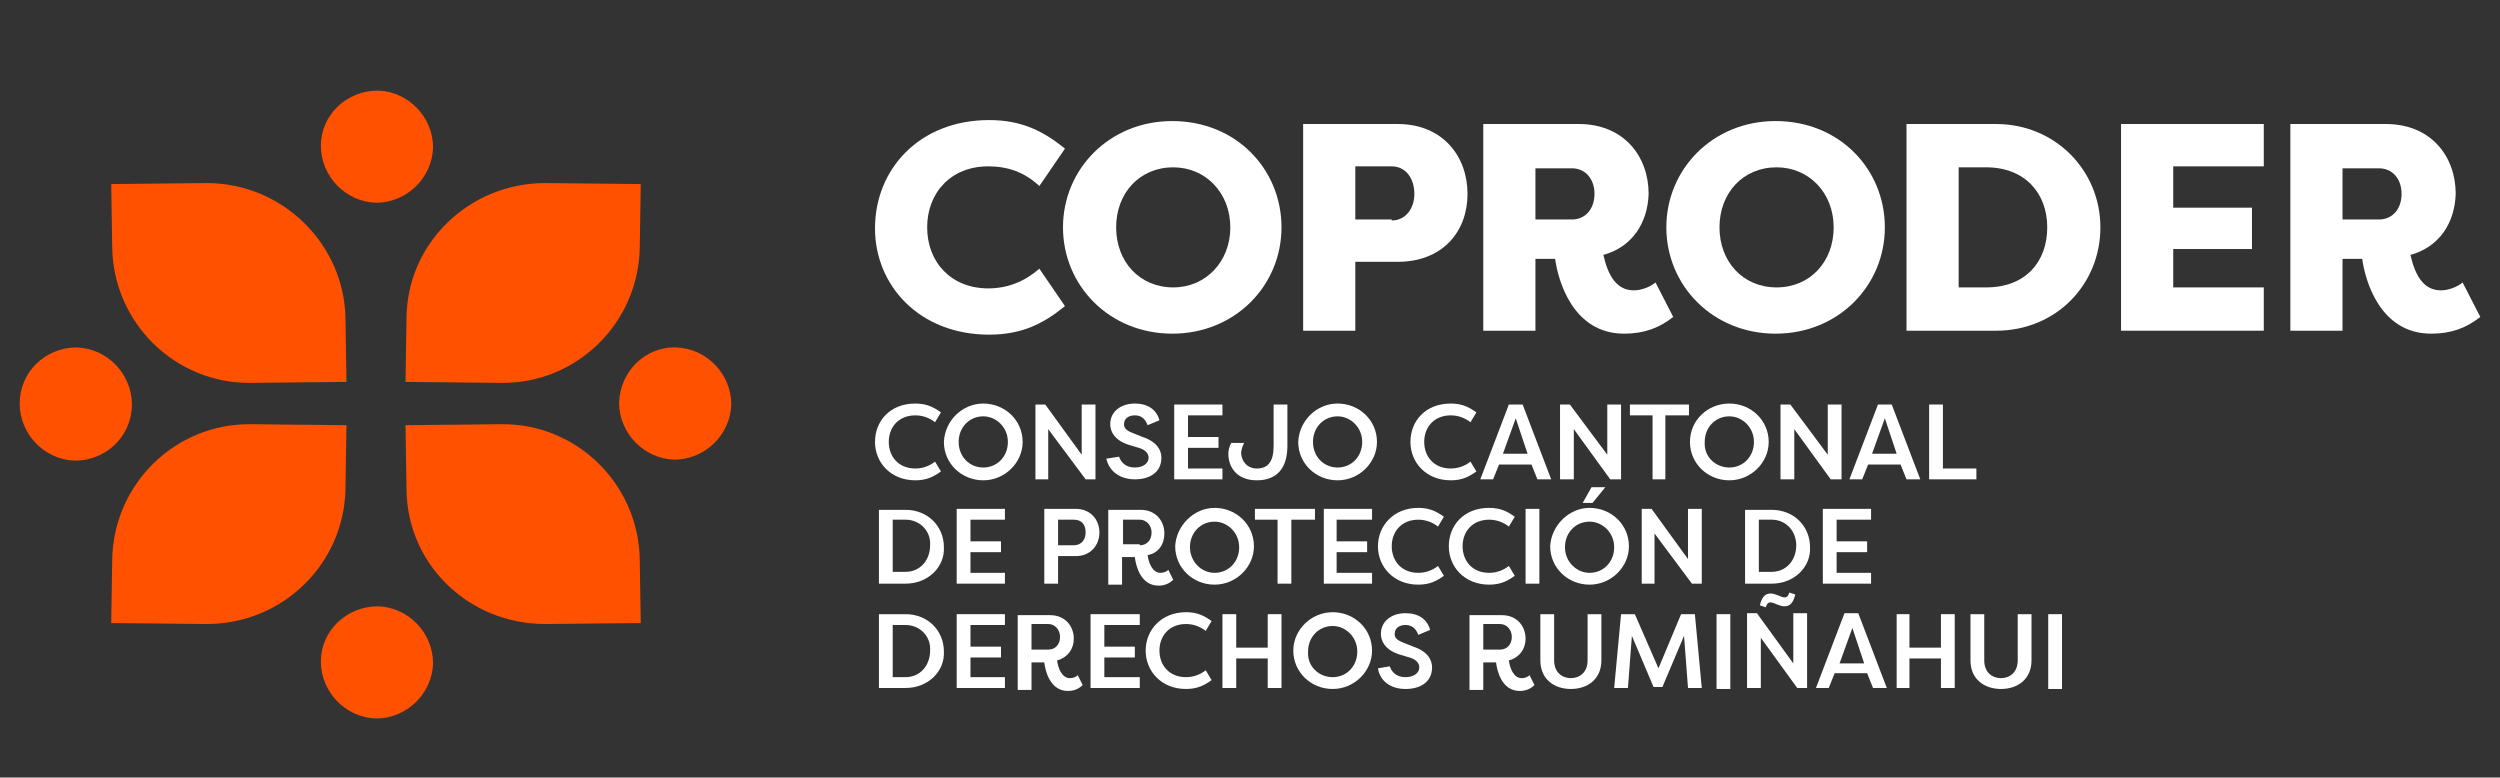
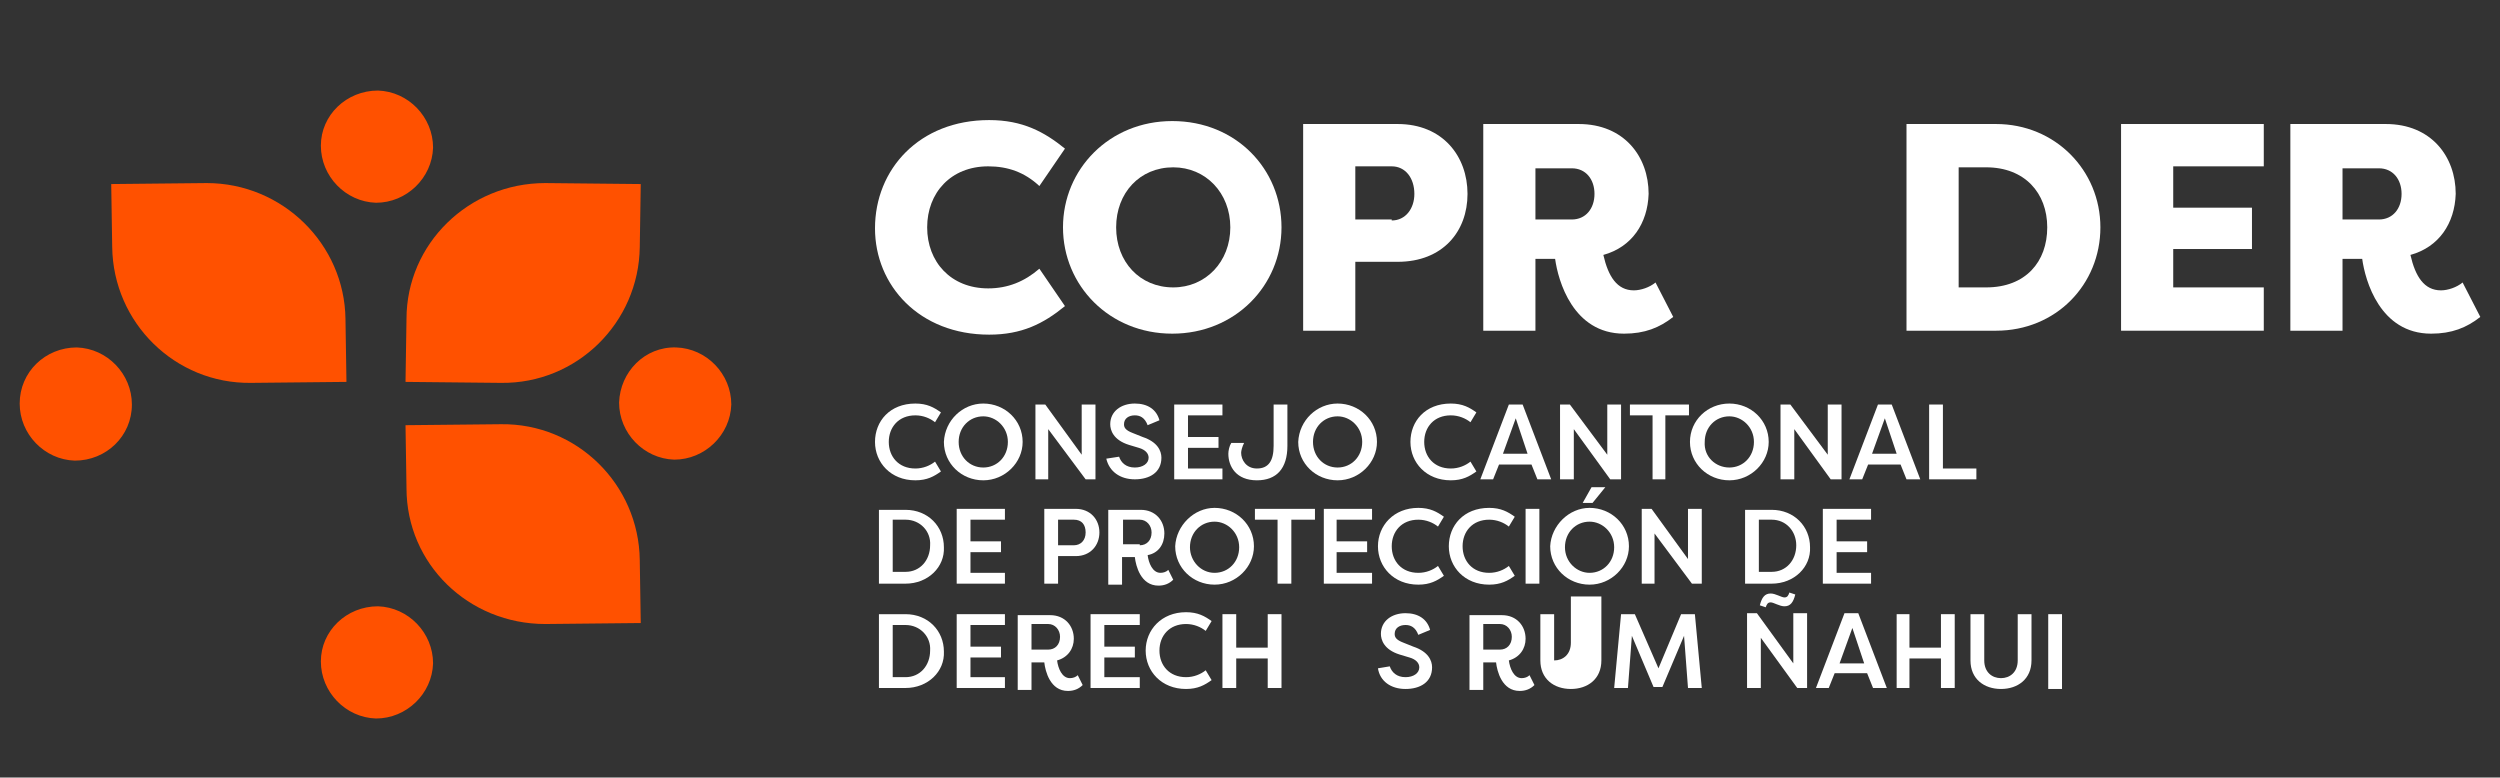
<svg xmlns="http://www.w3.org/2000/svg" version="1.1" id="Capa_1" x="0px" y="0px" viewBox="0 0 254 79" style="enable-background:new 0 0 254 79;" xml:space="preserve">
  <rect x="0" y="0" width="254" height="79" fill="#333333" stroke="none" />
  <style type="text/css">
	.st0{fill:#FF5100;}
	.st1{fill:#FFFFFF;}
</style>
  <g>
-     <path class="st0" d="M35.1,49.6l0.1-6.4l-9.7-0.1c-7.7-0.1-14,6.1-14.1,13.8l-0.1,6.4l9.7,0.1C28.7,63.4,35,57.3,35.1,49.6" />
    <path class="st0" d="M13.4,41.1c0-3.1-2.5-5.7-5.6-5.8C4.6,35.3,2,37.8,2,41c0,3.1,2.5,5.7,5.6,5.8C10.8,46.8,13.4,44.3,13.4,41.1" />
    <path class="st0" d="M35.1,32.4l0.1,6.4l-9.7,0.1c-7.7,0.1-14-6.1-14.1-13.8l-0.1-6.4l9.7-0.1C28.7,18.6,35,24.8,35.1,32.4" />
    <path class="st0" d="M41.3,32.4l-0.1,6.4l9.7,0.1c7.7,0.1,14-6.1,14.1-13.8l0.1-6.4l-9.7-0.1C47.6,18.6,41.3,24.8,41.3,32.4" />
    <path class="st0" d="M62.9,40.9c0,3.1,2.5,5.7,5.6,5.8c3.1,0,5.7-2.5,5.8-5.6c0-3.1-2.5-5.7-5.6-5.8C65.5,35.2,63,37.8,62.9,40.9" />
    <path class="st0" d="M32.6,14.8c0,3.1,2.5,5.7,5.6,5.8c3.1,0,5.7-2.5,5.8-5.6c0-3.1-2.5-5.7-5.6-5.8C35.2,9.2,32.6,11.7,32.6,14.8" />
    <path class="st0" d="M32.6,67.2c0,3.1,2.5,5.7,5.6,5.8c3.1,0,5.7-2.5,5.8-5.6c0-3.1-2.5-5.7-5.6-5.8C35.2,61.6,32.6,64.1,32.6,67.2   " />
    <path class="st0" d="M41.3,49.6l-0.1-6.4l9.7-0.1c7.7-0.1,14,6.1,14.1,13.8l0.1,6.4l-9.7,0.1C47.6,63.4,41.3,57.3,41.3,49.6" />
    <path class="st1" d="M100.5,12.2c3.4,0,5.6,1.2,7.7,2.9l-2.6,3.8c-1.5-1.4-3.2-2-5.2-2c-3.8,0-6.2,2.7-6.2,6.2   c0,3.5,2.4,6.2,6.2,6.2c2,0,3.7-0.7,5.2-2l2.6,3.8c-2.2,1.8-4.4,2.9-7.7,2.9c-7.1,0-11.6-5-11.6-10.8   C88.9,17.2,93.4,12.2,100.5,12.2" />
    <path class="st1" d="M108,23.1c0-5.9,4.7-10.8,11.1-10.8c6.5,0,11.1,4.9,11.1,10.8c0,5.9-4.7,10.8-11.1,10.8   C112.7,33.9,108,29,108,23.1 M125,23.1c0-3.5-2.5-6.1-5.8-6.1c-3.4,0-5.8,2.6-5.8,6.1c0,3.5,2.4,6.1,5.8,6.1   C122.5,29.2,125,26.6,125,23.1" />
    <path class="st1" d="M132.4,33.6v-21h9.6c4.6,0,7.1,3.3,7.1,7.1c0,3.8-2.5,6.9-7.1,6.9h-4.3v7H132.4z M141.4,22.4   c1.4,0,2.3-1.2,2.3-2.7c0-1.6-0.9-2.8-2.3-2.8h-3.7v5.4H141.4z" />
    <path class="st1" d="M162.9,25.9c0.5,2.2,1.4,3.6,3.1,3.6c0.7,0,1.6-0.3,2.2-0.8l1.8,3.5c-1.4,1.1-2.9,1.7-5,1.7   c-5.2,0-6.7-5.4-7-7.6h-2v7.3h-5.3v-21h9.7c4.6,0,7.1,3.3,7.1,7.1C167.4,22.7,165.8,25.1,162.9,25.9 M159.7,22.3   c1.4,0,2.3-1.1,2.3-2.6c0-1.5-0.9-2.6-2.3-2.6H156v5.2H159.7z" />
-     <path class="st1" d="M169.3,23.1c0-5.9,4.7-10.8,11.1-10.8c6.5,0,11.1,4.9,11.1,10.8c0,5.9-4.7,10.8-11.1,10.8   C174,33.9,169.3,29,169.3,23.1 M186.3,23.1c0-3.5-2.5-6.1-5.8-6.1c-3.4,0-5.8,2.6-5.8,6.1c0,3.5,2.4,6.1,5.8,6.1   C183.9,29.2,186.3,26.6,186.3,23.1" />
    <path class="st1" d="M193.7,33.6v-21h9.1c6,0,10.6,4.7,10.6,10.5c0,5.8-4.5,10.5-10.6,10.5H193.7z M199,29.2h2.8   c4,0,6.2-2.6,6.2-6.1c0-3.5-2.3-6.1-6.2-6.1H199V29.2z" />
    <polygon class="st1" points="215.5,33.6 215.5,12.6 230,12.6 230,16.9 220.8,16.9 220.8,21.1 228.8,21.1 228.8,25.3 220.8,25.3    220.8,29.2 230,29.2 230,33.6  " />
    <path class="st1" d="M244.9,25.9c0.5,2.2,1.4,3.6,3.1,3.6c0.7,0,1.6-0.3,2.2-0.8l1.8,3.5c-1.4,1.1-2.9,1.7-5,1.7   c-5.2,0-6.7-5.4-7-7.6h-2v7.3h-5.3v-21h9.7c4.6,0,7.1,3.3,7.1,7.1C249.4,22.7,247.8,25.1,244.9,25.9 M241.7,22.3   c1.4,0,2.3-1.1,2.3-2.6c0-1.5-0.9-2.6-2.3-2.6H238v5.2H241.7z" />
    <path class="st1" d="M93,41c1.2,0,1.9,0.4,2.6,0.9l-0.6,1c-0.5-0.4-1.2-0.7-2-0.7c-1.7,0-2.7,1.2-2.7,2.7c0,1.5,1,2.7,2.7,2.7   c0.8,0,1.5-0.3,2-0.7l0.6,1c-0.7,0.5-1.4,0.9-2.6,0.9c-2.5,0-4.1-1.8-4.1-3.9C88.9,42.8,90.4,41,93,41" />
    <path class="st1" d="M99.9,41c2.2,0,4,1.7,4,3.9c0,2.1-1.8,3.9-4,3.9c-2.2,0-4-1.7-4-3.9C96,42.7,97.8,41,99.9,41 M99.9,47.5   c1.4,0,2.5-1.1,2.5-2.6c0-1.5-1.2-2.6-2.5-2.6c-1.4,0-2.5,1.1-2.5,2.6C97.4,46.4,98.5,47.5,99.9,47.5" />
    <polygon class="st1" points="106.5,43.6 106.5,48.7 105.2,48.7 105.2,41.1 106.2,41.1 109.9,46.2 109.9,41.1 111.3,41.1    111.3,48.7 110.3,48.7  " />
    <path class="st1" d="M113.7,46.4c0.2,0.6,0.7,1.1,1.6,1.1c0.8,0,1.4-0.4,1.4-1c0-0.4-0.3-0.8-1-1l-1-0.3c-1.6-0.5-1.9-1.5-1.9-2.1   c0-1.3,1.1-2.1,2.5-2.1c1.3,0,2.2,0.6,2.5,1.7l-1.2,0.5c-0.3-0.8-0.8-1-1.3-1c-0.6,0-1.1,0.3-1.1,0.9c0,0.3,0.1,0.6,0.9,0.9l1,0.4   c1.5,0.5,1.9,1.4,1.9,2.1c0,1.5-1.2,2.2-2.7,2.2c-1.5,0-2.6-0.8-2.9-2.1L113.7,46.4z" />
    <polygon class="st1" points="119.3,48.7 119.3,41.1 124.2,41.1 124.2,42.2 120.7,42.2 120.7,44.4 123.8,44.4 123.8,45.5    120.7,45.5 120.7,47.6 124.2,47.6 124.2,48.7  " />
    <path class="st1" d="M130.8,45.3c0,2.3-1.1,3.5-3.1,3.5c-2.1,0-2.9-1.4-2.9-2.7c0-0.3,0.1-0.8,0.3-1.1h1.3c-0.2,0.4-0.3,0.8-0.3,1   c0,0.7,0.5,1.6,1.6,1.6c1.2,0,1.7-0.8,1.7-2.3v-4.2h1.4V45.3z" />
    <path class="st1" d="M135.9,41c2.2,0,4,1.7,4,3.9c0,2.1-1.8,3.9-4,3.9c-2.2,0-4-1.7-4-3.9C132,42.7,133.8,41,135.9,41 M135.9,47.5   c1.4,0,2.5-1.1,2.5-2.6c0-1.5-1.2-2.6-2.5-2.6c-1.4,0-2.5,1.1-2.5,2.6C133.4,46.4,134.5,47.5,135.9,47.5" />
    <path class="st1" d="M147.4,41c1.2,0,1.9,0.4,2.6,0.9l-0.6,1c-0.5-0.4-1.2-0.7-2-0.7c-1.7,0-2.7,1.2-2.7,2.7c0,1.5,1,2.7,2.7,2.7   c0.8,0,1.5-0.3,2-0.7l0.6,1c-0.7,0.5-1.4,0.9-2.6,0.9c-2.5,0-4.1-1.8-4.1-3.9C143.3,42.8,144.8,41,147.4,41" />
    <path class="st1" d="M150.4,48.7l2.9-7.6h1.4l2.9,7.6h-1.4l-0.6-1.5h-3.3l-0.6,1.5H150.4z M154,42.5l-1.3,3.6h2.5L154,42.5z" />
    <polygon class="st1" points="159.9,43.6 159.9,48.7 158.5,48.7 158.5,41.1 159.5,41.1 163.3,46.2 163.3,41.1 164.7,41.1    164.7,48.7 163.6,48.7  " />
    <polygon class="st1" points="171.6,41.1 171.6,42.2 169.2,42.2 169.2,48.7 167.9,48.7 167.9,42.2 165.6,42.2 165.6,41.1  " />
    <path class="st1" d="M175.7,41c2.2,0,4,1.7,4,3.9c0,2.1-1.8,3.9-4,3.9s-4-1.7-4-3.9C171.7,42.7,173.5,41,175.7,41 M175.7,47.5   c1.4,0,2.5-1.1,2.5-2.6c0-1.5-1.2-2.6-2.5-2.6c-1.4,0-2.5,1.1-2.5,2.6C173.1,46.4,174.3,47.5,175.7,47.5" />
    <polygon class="st1" points="182.3,43.6 182.3,48.7 180.9,48.7 180.9,41.1 181.9,41.1 185.7,46.2 185.7,41.1 187.1,41.1    187.1,48.7 186,48.7  " />
    <path class="st1" d="M187.9,48.7l2.9-7.6h1.4l2.9,7.6h-1.4l-0.6-1.5h-3.3l-0.6,1.5H187.9z M191.5,42.5l-1.3,3.6h2.5L191.5,42.5z" />
    <polygon class="st1" points="200.8,47.6 200.8,48.7 196,48.7 196,41.1 197.4,41.1 197.4,47.6  " />
    <path class="st1" d="M92,59.3h-2.7v-7.5H92c2.3,0,3.9,1.7,3.9,3.8C96,57.6,94.3,59.3,92,59.3 M92,52.8h-1.3v5.3H92   c1.5,0,2.5-1.2,2.5-2.7C94.6,54,93.5,52.8,92,52.8" />
    <polygon class="st1" points="97.2,59.3 97.2,51.7 102.1,51.7 102.1,52.8 98.6,52.8 98.6,55 101.7,55 101.7,56.1 98.6,56.1    98.6,58.2 102.1,58.2 102.1,59.3  " />
    <path class="st1" d="M106.1,59.3v-7.6h3.2c1.5,0,2.4,1.1,2.4,2.4c0,1.3-0.9,2.4-2.4,2.4h-1.8v2.8H106.1z M109.1,55.4   c0.7,0,1.2-0.5,1.2-1.3c0-0.8-0.4-1.3-1.2-1.3h-1.6v2.6H109.1z" />
    <path class="st1" d="M116.6,56.4c0.1,0.8,0.5,1.8,1.3,1.8c0.3,0,0.6-0.1,0.8-0.3l0.5,1c-0.4,0.4-0.9,0.6-1.5,0.6   c-1.8,0-2.3-2-2.4-2.9h-1.3v2.8h-1.4v-7.6h3.3c1.5,0,2.4,1.1,2.4,2.4C118.3,55.3,117.7,56.2,116.6,56.4 M115.8,55.4   c0.7,0,1.2-0.5,1.2-1.3c0-0.7-0.5-1.3-1.2-1.3h-1.7v2.5H115.8z" />
    <path class="st1" d="M123.4,51.6c2.2,0,4,1.7,4,3.9c0,2.1-1.8,3.9-4,3.9c-2.2,0-4-1.7-4-3.9C119.5,53.4,121.3,51.6,123.4,51.6    M123.4,58.2c1.4,0,2.5-1.1,2.5-2.6c0-1.5-1.2-2.6-2.5-2.6c-1.4,0-2.5,1.1-2.5,2.6C120.9,57,122,58.2,123.4,58.2" />
    <polygon class="st1" points="133.6,51.7 133.6,52.8 131.2,52.8 131.2,59.3 129.8,59.3 129.8,52.8 127.5,52.8 127.5,51.7  " />
    <polygon class="st1" points="134.5,59.3 134.5,51.7 139.4,51.7 139.4,52.8 135.8,52.8 135.8,55 138.9,55 138.9,56.1 135.8,56.1    135.8,58.2 139.4,58.2 139.4,59.3  " />
    <path class="st1" d="M144.1,51.6c1.2,0,1.9,0.4,2.6,0.9l-0.6,1c-0.5-0.4-1.2-0.7-2-0.7c-1.7,0-2.7,1.2-2.7,2.7c0,1.5,1,2.7,2.7,2.7   c0.8,0,1.5-0.3,2-0.7l0.6,1c-0.7,0.5-1.4,0.9-2.6,0.9c-2.5,0-4.1-1.8-4.1-3.9C140,53.4,141.6,51.6,144.1,51.6" />
    <path class="st1" d="M151.3,51.6c1.2,0,1.9,0.4,2.6,0.9l-0.6,1c-0.5-0.4-1.2-0.7-2-0.7c-1.7,0-2.7,1.2-2.7,2.7c0,1.5,1,2.7,2.7,2.7   c0.8,0,1.5-0.3,2-0.7l0.6,1c-0.7,0.5-1.4,0.9-2.6,0.9c-2.5,0-4.1-1.8-4.1-3.9C147.2,53.4,148.7,51.6,151.3,51.6" />
    <rect x="155" y="51.7" class="st1" width="1.4" height="7.6" />
    <path class="st1" d="M161.5,51.6c2.2,0,4,1.7,4,3.9c0,2.1-1.8,3.9-4,3.9s-4-1.7-4-3.9C157.6,53.4,159.4,51.6,161.5,51.6    M161.5,58.2c1.4,0,2.5-1.1,2.5-2.6s-1.2-2.6-2.5-2.6c-1.4,0-2.5,1.1-2.5,2.6S160.2,58.2,161.5,58.2 M163.1,49.5l-1.3,1.6h-1   l0.9-1.6H163.1z" />
    <polygon class="st1" points="168.1,54.2 168.1,59.3 166.8,59.3 166.8,51.7 167.8,51.7 171.5,56.8 171.5,51.7 172.9,51.7    172.9,59.3 171.9,59.3  " />
    <path class="st1" d="M180,59.3h-2.7v-7.5h2.7c2.3,0,3.9,1.7,3.9,3.8C184,57.6,182.3,59.3,180,59.3 M180,52.8h-1.3v5.3h1.3   c1.5,0,2.5-1.2,2.5-2.7C182.5,54,181.5,52.8,180,52.8" />
    <polygon class="st1" points="185.2,59.3 185.2,51.7 190.1,51.7 190.1,52.8 186.6,52.8 186.6,55 189.7,55 189.7,56.1 186.6,56.1    186.6,58.2 190.1,58.2 190.1,59.3  " />
    <path class="st1" d="M92,69.9h-2.7v-7.5H92c2.3,0,3.9,1.7,3.9,3.8C96,68.2,94.3,69.9,92,69.9 M92,63.5h-1.3v5.3H92   c1.5,0,2.5-1.2,2.5-2.7C94.6,64.7,93.5,63.5,92,63.5" />
    <polygon class="st1" points="97.2,69.9 97.2,62.4 102.1,62.4 102.1,63.5 98.6,63.5 98.6,65.7 101.7,65.7 101.7,66.8 98.6,66.8    98.6,68.8 102.1,68.8 102.1,69.9  " />
    <path class="st1" d="M107.4,67.1c0.1,0.8,0.5,1.8,1.3,1.8c0.3,0,0.6-0.1,0.8-0.3l0.5,1c-0.4,0.4-0.9,0.6-1.5,0.6   c-1.8,0-2.3-2-2.4-2.9h-1.3v2.8h-1.4v-7.6h3.3c1.5,0,2.4,1.1,2.4,2.4C109.1,65.9,108.5,66.8,107.4,67.1 M106.5,66   c0.7,0,1.2-0.5,1.2-1.3c0-0.7-0.5-1.3-1.2-1.3h-1.7V66H106.5z" />
    <polygon class="st1" points="110.8,69.9 110.8,62.4 115.8,62.4 115.8,63.5 112.2,63.5 112.2,65.7 115.3,65.7 115.3,66.8    112.2,66.8 112.2,68.8 115.8,68.8 115.8,69.9  " />
    <path class="st1" d="M120.5,62.2c1.2,0,1.9,0.4,2.6,0.9l-0.6,1c-0.5-0.4-1.2-0.7-2-0.7c-1.7,0-2.7,1.2-2.7,2.7c0,1.5,1,2.7,2.7,2.7   c0.8,0,1.5-0.3,2-0.7l0.6,1c-0.7,0.5-1.4,0.9-2.6,0.9c-2.5,0-4.1-1.8-4.1-3.9C116.4,64,118,62.2,120.5,62.2" />
    <polygon class="st1" points="128.8,69.9 128.8,66.9 125.6,66.9 125.6,69.9 124.2,69.9 124.2,62.4 125.6,62.4 125.6,65.8    128.8,65.8 128.8,62.4 130.2,62.4 130.2,69.9  " />
-     <path class="st1" d="M135.4,62.2c2.2,0,4,1.7,4,3.9c0,2.1-1.8,3.9-4,3.9c-2.2,0-4-1.7-4-3.9C131.4,64,133.2,62.2,135.4,62.2    M135.4,68.8c1.4,0,2.5-1.1,2.5-2.6c0-1.5-1.2-2.6-2.5-2.6c-1.4,0-2.5,1.1-2.5,2.6C132.8,67.7,134,68.8,135.4,68.8" />
    <path class="st1" d="M141.2,67.7c0.2,0.6,0.7,1.1,1.6,1.1c0.8,0,1.4-0.4,1.4-1c0-0.4-0.3-0.8-1-1l-1-0.3c-1.6-0.5-1.9-1.5-1.9-2.1   c0-1.3,1.1-2.1,2.5-2.1c1.3,0,2.2,0.6,2.5,1.7l-1.2,0.5c-0.3-0.8-0.8-1-1.3-1c-0.6,0-1.1,0.3-1.1,0.9c0,0.3,0.1,0.6,0.9,0.9l1,0.4   c1.5,0.5,1.9,1.4,1.9,2.1c0,1.5-1.2,2.2-2.7,2.2c-1.5,0-2.6-0.8-2.8-2.1L141.2,67.7z" />
    <path class="st1" d="M153.3,67.1c0.1,0.8,0.5,1.8,1.3,1.8c0.3,0,0.6-0.1,0.8-0.3l0.5,1c-0.4,0.4-0.9,0.6-1.5,0.6   c-1.8,0-2.3-2-2.4-2.9h-1.3v2.8h-1.4v-7.6h3.3c1.5,0,2.4,1.1,2.4,2.4C155,65.9,154.4,66.8,153.3,67.1 M152.4,66   c0.7,0,1.2-0.5,1.2-1.3c0-0.7-0.5-1.3-1.2-1.3h-1.7V66H152.4z" />
-     <path class="st1" d="M162.7,62.4v4.7c0,1.9-1.4,2.9-3.1,2.9c-1.7,0-3.1-1-3.1-2.9v-4.7h1.4v4.7c0,1.2,0.8,1.8,1.7,1.8   c0.9,0,1.7-0.6,1.7-1.8v-4.7H162.7z" />
+     <path class="st1" d="M162.7,62.4v4.7c0,1.9-1.4,2.9-3.1,2.9c-1.7,0-3.1-1-3.1-2.9v-4.7h1.4v4.7c0.9,0,1.7-0.6,1.7-1.8v-4.7H162.7z" />
    <polygon class="st1" points="168,69.8 165.8,64.6 165.4,69.9 164,69.9 164.7,62.4 166.1,62.4 168.5,67.9 170.8,62.4 172.2,62.4    172.9,69.9 171.5,69.9 171.1,64.6 168.9,69.8  " />
-     <rect x="174.4" y="62.4" class="st1" width="1.4" height="7.6" />
    <path class="st1" d="M178.9,64.8v5.1h-1.4v-7.6h1l3.7,5.1v-5.1h1.4v7.6h-1L178.9,64.8z M182.4,60.4c-0.2,0.8-0.5,1.2-1.1,1.2   c-0.5,0-1.1-0.4-1.4-0.4c-0.3,0-0.4,0.2-0.5,0.5l-0.6-0.2c0.2-0.8,0.5-1.2,1.1-1.2c0.5,0,1.1,0.4,1.4,0.4c0.3,0,0.4-0.2,0.5-0.5   L182.4,60.4z" />
    <path class="st1" d="M184.5,69.9l2.9-7.6h1.4l2.9,7.6h-1.4l-0.6-1.5h-3.3l-0.6,1.5H184.5z M188.2,63.8l-1.3,3.6h2.5L188.2,63.8z" />
    <polygon class="st1" points="197.2,69.9 197.2,66.9 194,66.9 194,69.9 192.7,69.9 192.7,62.4 194,62.4 194,65.8 197.2,65.8    197.2,62.4 198.6,62.4 198.6,69.9  " />
    <path class="st1" d="M206.4,62.4v4.7c0,1.9-1.4,2.9-3.1,2.9c-1.7,0-3.1-1-3.1-2.9v-4.7h1.4v4.7c0,1.2,0.8,1.8,1.7,1.8   c0.9,0,1.7-0.6,1.7-1.8v-4.7H206.4z" />
    <rect x="208.1" y="62.4" class="st1" width="1.4" height="7.6" />
  </g>
</svg>